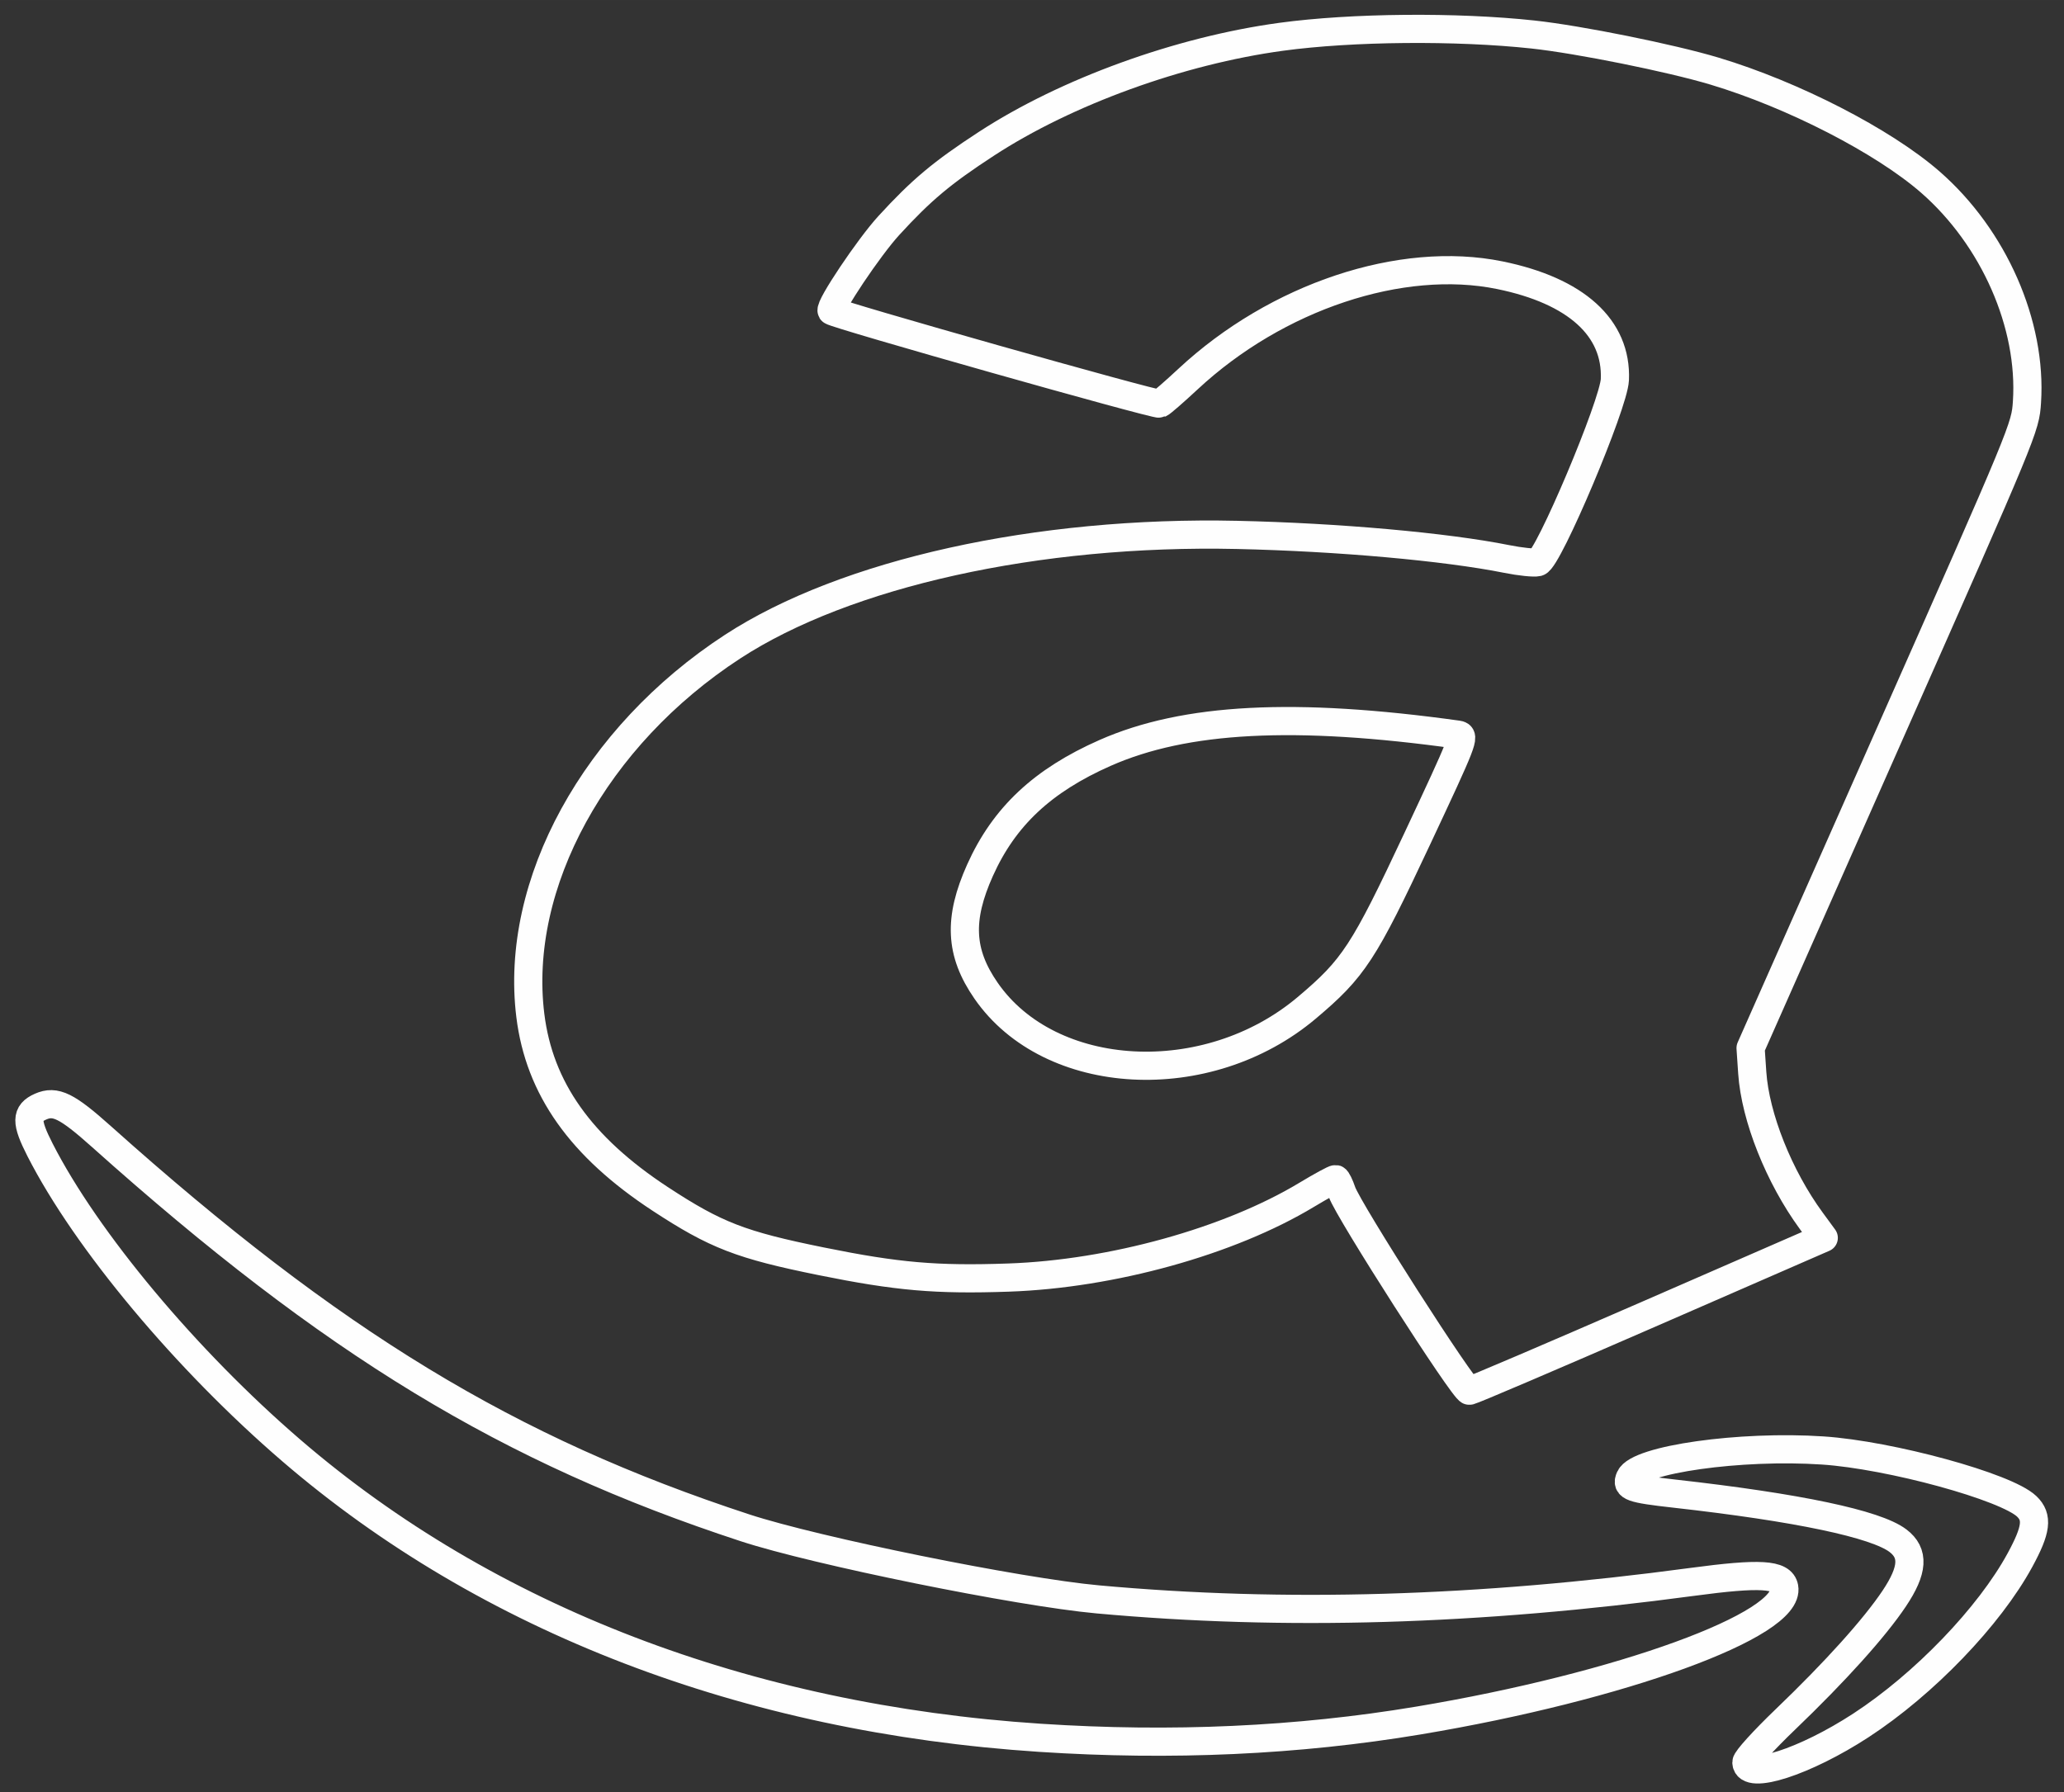
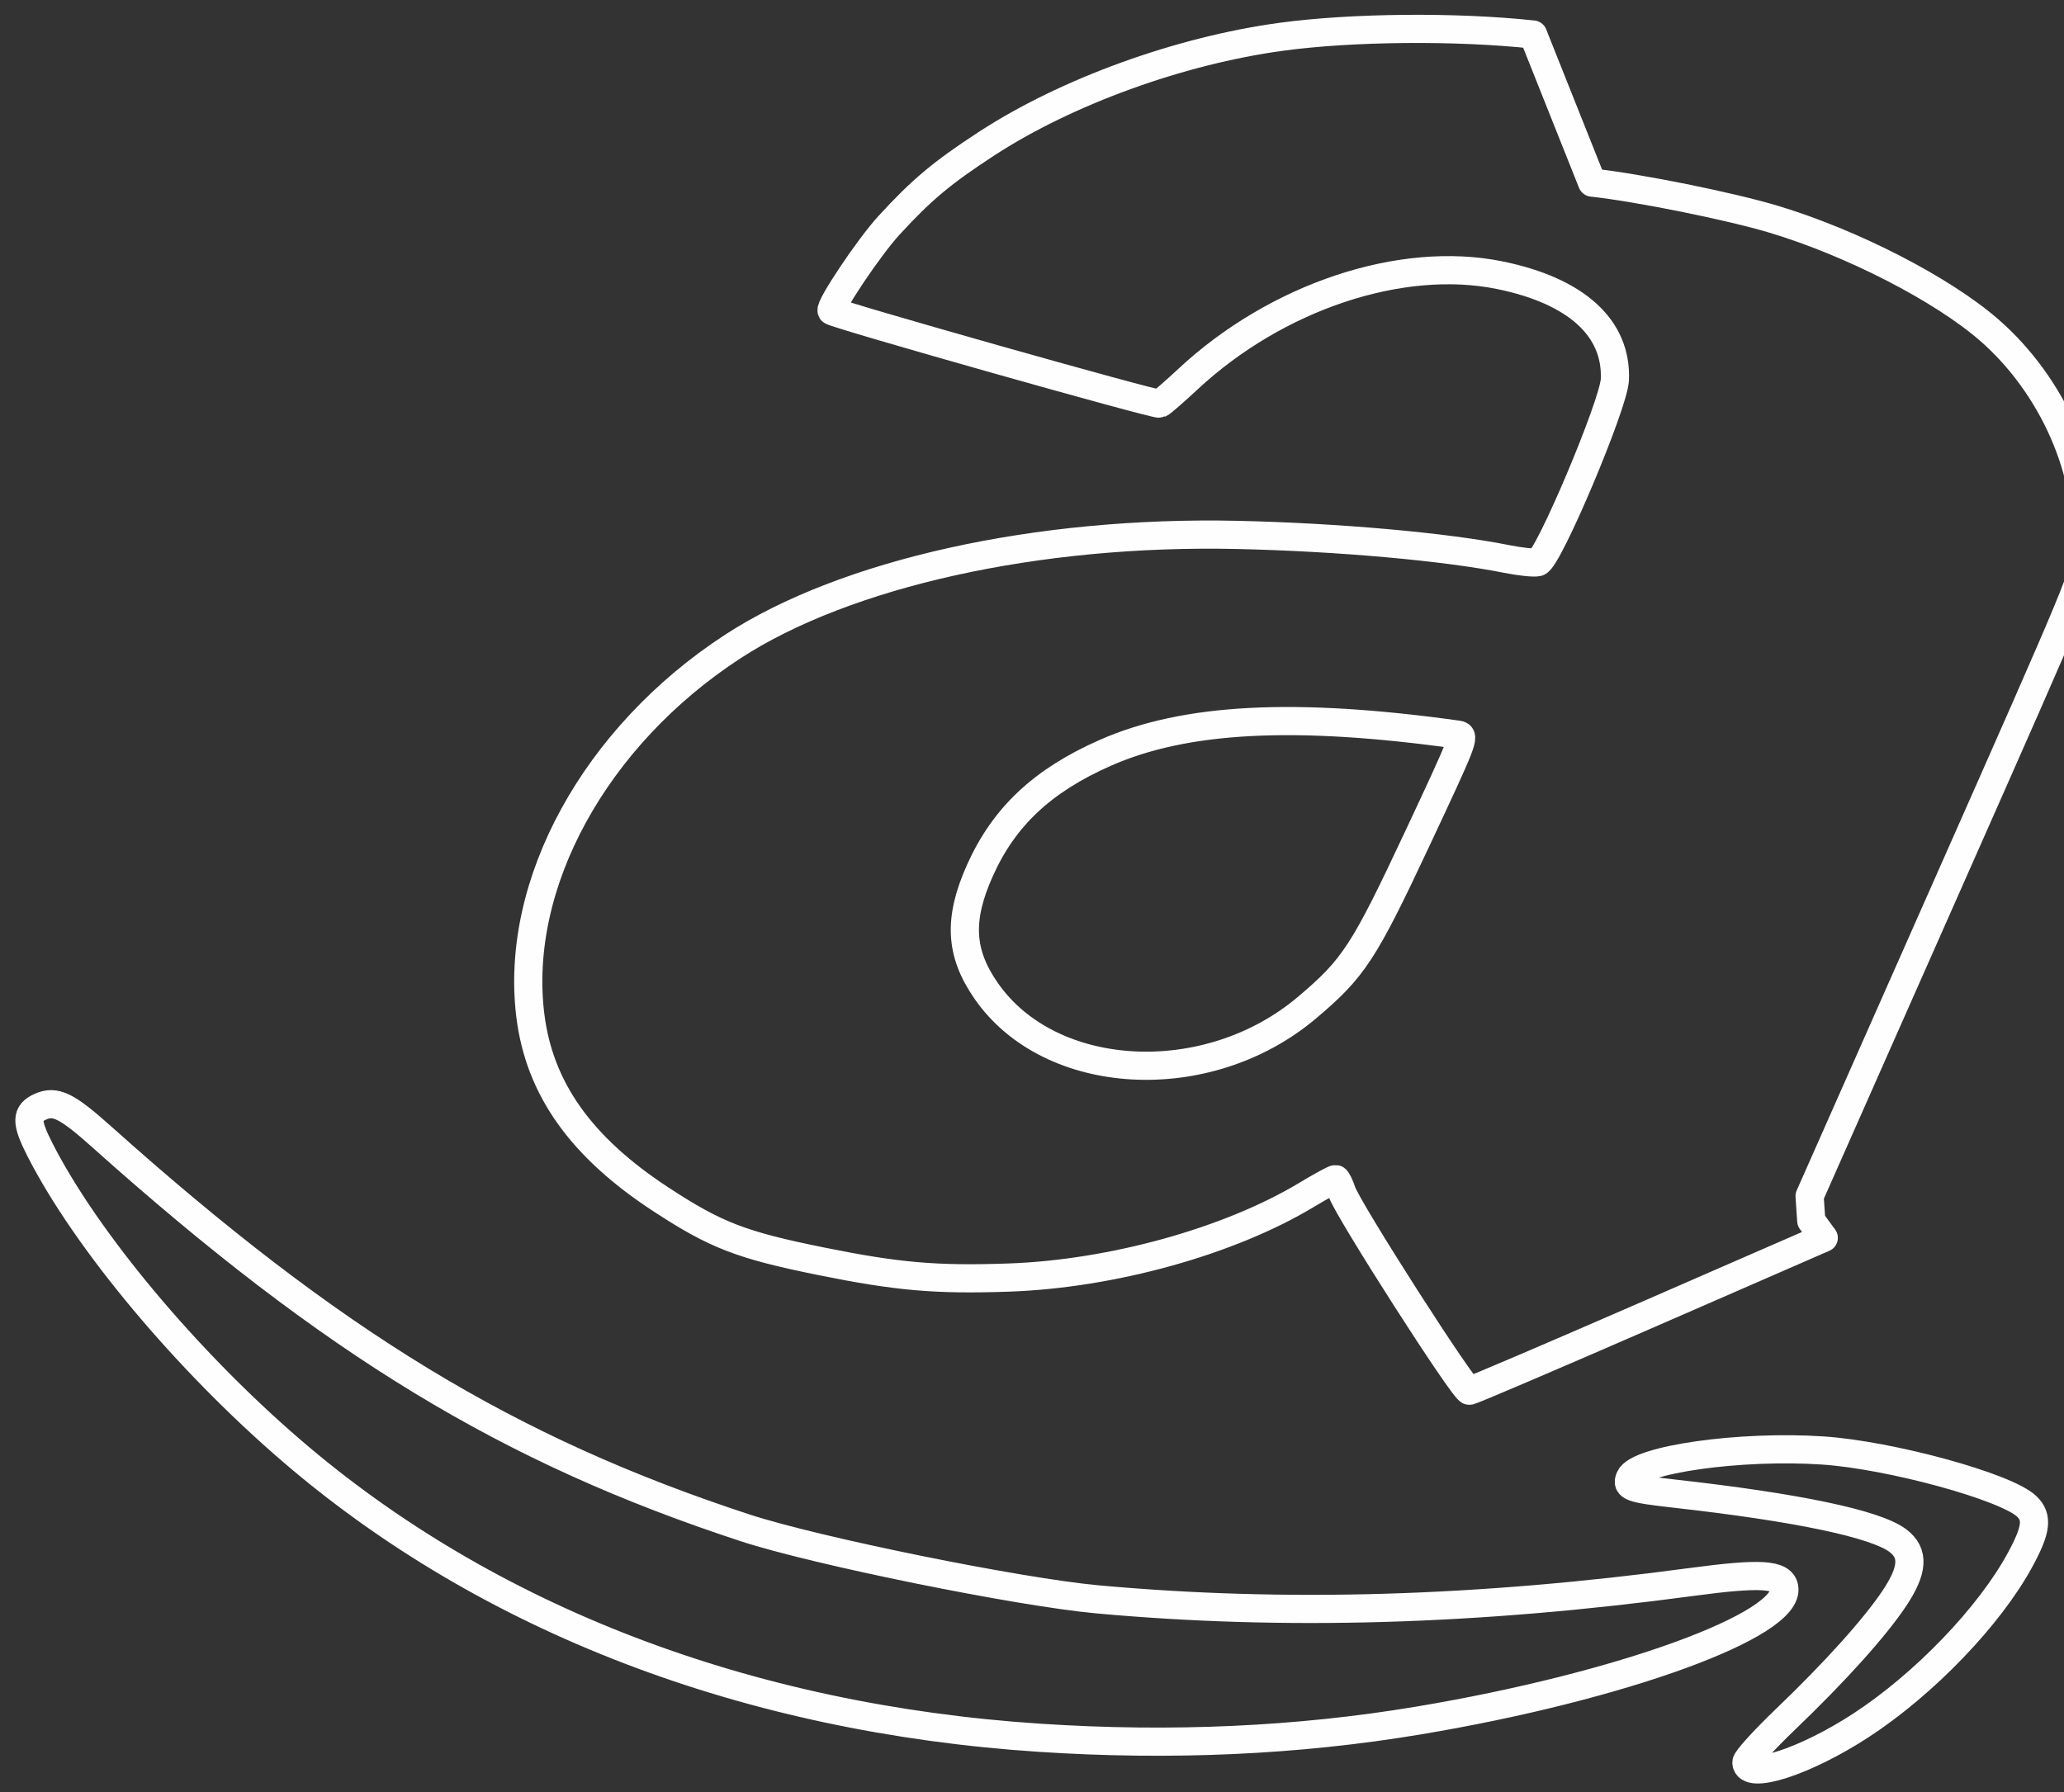
<svg xmlns="http://www.w3.org/2000/svg" xml:space="preserve" width="38.765mm" height="33.666mm" version="1.1" style="shape-rendering:geometricPrecision; text-rendering:geometricPrecision; image-rendering:optimizeQuality; fill-rule:evenodd; clip-rule:evenodd" viewBox="0 0 3876.5 3366.58">
  <rect x="0" y="0" width="3876.5" height="3366.58" fill="#333333" stroke="none" />
  <defs>
    <style type="text/css"> .str0 {stroke:#FEFEFE;stroke-width:52.92;stroke-linecap:round;stroke-linejoin:round;stroke-miterlimit:22.926} .fil0 {fill:none} </style>
  </defs>
  <g id="Слой_x0020_1">
-     <path class="fil0 str0" d="M2879.36 64.84c-144.04,-15.58 -340.17,-13.82 -473.07,4.26 -190.92,25.97 -403.42,103.08 -553.45,200.83 -83.55,54.44 -122.32,86.92 -183.56,153.8 -37.43,40.89 -112.2,152.52 -107.32,160.23 3.75,5.94 609.48,177.37 616.16,174.38 3.7,-1.65 27.68,-22.51 53.28,-46.35 166.33,-154.82 400.45,-232.81 585.47,-195.02 143.4,29.3 220.22,99.02 216.11,196.17 -1.95,46.19 -125.18,338.07 -144.79,342.97 -6.91,1.73 -33.1,-0.98 -58.23,-6.02 -114.92,-23.03 -317.06,-41.09 -506.53,-45.27 -374.45,-8.24 -735.58,71.76 -947.49,209.89 -258.47,168.48 -410.48,445.73 -379.9,692.92 16.93,136.92 94.72,246.74 244.13,344.7 104.07,68.21 151.3,86.5 302.48,117.11 142.76,28.91 215.52,35.22 351.5,30.52 194.03,-6.71 414.77,-67.97 559.73,-155.32 27.88,-16.8 52.48,-30.16 54.66,-29.69 2.19,0.46 7.52,11.32 11.85,24.13 11.69,34.47 229.44,374.36 239.33,373.54 4.65,-0.38 156.32,-65.18 337.02,-143.97l328.55 -143.28 -23.48 -32.06c-60.52,-82.65 -105.2,-194.78 -110.83,-278.17l-3.13 -46.36 257.96 -582.67c257.36,-581.35 257.95,-582.77 261.13,-631 9.59,-145.59 -62.23,-309 -181.55,-413.11 -88.16,-76.91 -257.66,-164.09 -405.19,-208.39 -81.96,-24.61 -254.51,-59.43 -340.84,-68.77zm-217.65 1511.01c-100.36,214.05 -119.36,243.12 -207.5,317.44 -186.74,157.49 -482.15,141.59 -602.36,-32.4 -49.24,-71.28 -52.36,-134.45 -11.18,-226.22 45.18,-100.69 117.52,-168.52 234.95,-220.33 150.37,-66.34 356.09,-76.99 662.55,-34.28 13.79,1.92 10.5,10.34 -76.46,195.79zm761.62 1148.92c-154.32,-10.34 -346.54,16.79 -361.98,51.09 -7.78,17.27 2.21,20.84 83.92,30.01 231.18,25.93 378.11,56.9 419.43,88.41 30.63,23.35 28.61,55.2 -6.85,108.32 -36.96,55.37 -111.01,137.65 -204.9,227.65 -40.27,38.62 -73.11,74.82 -72.97,80.44 0.81,34.26 110.13,-1.04 215.09,-69.46 118.66,-77.34 241.18,-204.73 298.71,-310.57 31.04,-57.11 33.98,-80.52 12.69,-100.92 -38.44,-36.86 -256,-96.46 -383.14,-104.97zm-3347.2 -645.91c-27.57,12.19 -27.77,28.56 -1.02,81.04 86.84,170.28 274.48,394.82 472.08,564.89 367.96,316.71 854.71,503.57 1405.87,539.72 247.39,16.22 484.26,5.42 710.91,-32.43 380.1,-63.47 700.28,-180.01 687.05,-250.09 -4.74,-25.11 -45.16,-27.51 -173.21,-10.3 -402.69,54.12 -764.85,64.78 -1115.96,32.82 -148.62,-13.52 -529.37,-90.79 -662.55,-134.45 -444.45,-145.72 -774.72,-346.5 -1208.44,-734.65 -65.21,-58.33 -86.69,-68.93 -114.73,-56.55z" />
+     <path class="fil0 str0" d="M2879.36 64.84c-144.04,-15.58 -340.17,-13.82 -473.07,4.26 -190.92,25.97 -403.42,103.08 -553.45,200.83 -83.55,54.44 -122.32,86.92 -183.56,153.8 -37.43,40.89 -112.2,152.52 -107.32,160.23 3.75,5.94 609.48,177.37 616.16,174.38 3.7,-1.65 27.68,-22.51 53.28,-46.35 166.33,-154.82 400.45,-232.81 585.47,-195.02 143.4,29.3 220.22,99.02 216.11,196.17 -1.95,46.19 -125.18,338.07 -144.79,342.97 -6.91,1.73 -33.1,-0.98 -58.23,-6.02 -114.92,-23.03 -317.06,-41.09 -506.53,-45.27 -374.45,-8.24 -735.58,71.76 -947.49,209.89 -258.47,168.48 -410.48,445.73 -379.9,692.92 16.93,136.92 94.72,246.74 244.13,344.7 104.07,68.21 151.3,86.5 302.48,117.11 142.76,28.91 215.52,35.22 351.5,30.52 194.03,-6.71 414.77,-67.97 559.73,-155.32 27.88,-16.8 52.48,-30.16 54.66,-29.69 2.19,0.46 7.52,11.32 11.85,24.13 11.69,34.47 229.44,374.36 239.33,373.54 4.65,-0.38 156.32,-65.18 337.02,-143.97l328.55 -143.28 -23.48 -32.06l-3.13 -46.36 257.96 -582.67c257.36,-581.35 257.95,-582.77 261.13,-631 9.59,-145.59 -62.23,-309 -181.55,-413.11 -88.16,-76.91 -257.66,-164.09 -405.19,-208.39 -81.96,-24.61 -254.51,-59.43 -340.84,-68.77zm-217.65 1511.01c-100.36,214.05 -119.36,243.12 -207.5,317.44 -186.74,157.49 -482.15,141.59 -602.36,-32.4 -49.24,-71.28 -52.36,-134.45 -11.18,-226.22 45.18,-100.69 117.52,-168.52 234.95,-220.33 150.37,-66.34 356.09,-76.99 662.55,-34.28 13.79,1.92 10.5,10.34 -76.46,195.79zm761.62 1148.92c-154.32,-10.34 -346.54,16.79 -361.98,51.09 -7.78,17.27 2.21,20.84 83.92,30.01 231.18,25.93 378.11,56.9 419.43,88.41 30.63,23.35 28.61,55.2 -6.85,108.32 -36.96,55.37 -111.01,137.65 -204.9,227.65 -40.27,38.62 -73.11,74.82 -72.97,80.44 0.81,34.26 110.13,-1.04 215.09,-69.46 118.66,-77.34 241.18,-204.73 298.71,-310.57 31.04,-57.11 33.98,-80.52 12.69,-100.92 -38.44,-36.86 -256,-96.46 -383.14,-104.97zm-3347.2 -645.91c-27.57,12.19 -27.77,28.56 -1.02,81.04 86.84,170.28 274.48,394.82 472.08,564.89 367.96,316.71 854.71,503.57 1405.87,539.72 247.39,16.22 484.26,5.42 710.91,-32.43 380.1,-63.47 700.28,-180.01 687.05,-250.09 -4.74,-25.11 -45.16,-27.51 -173.21,-10.3 -402.69,54.12 -764.85,64.78 -1115.96,32.82 -148.62,-13.52 -529.37,-90.79 -662.55,-134.45 -444.45,-145.72 -774.72,-346.5 -1208.44,-734.65 -65.21,-58.33 -86.69,-68.93 -114.73,-56.55z" />
  </g>
</svg>